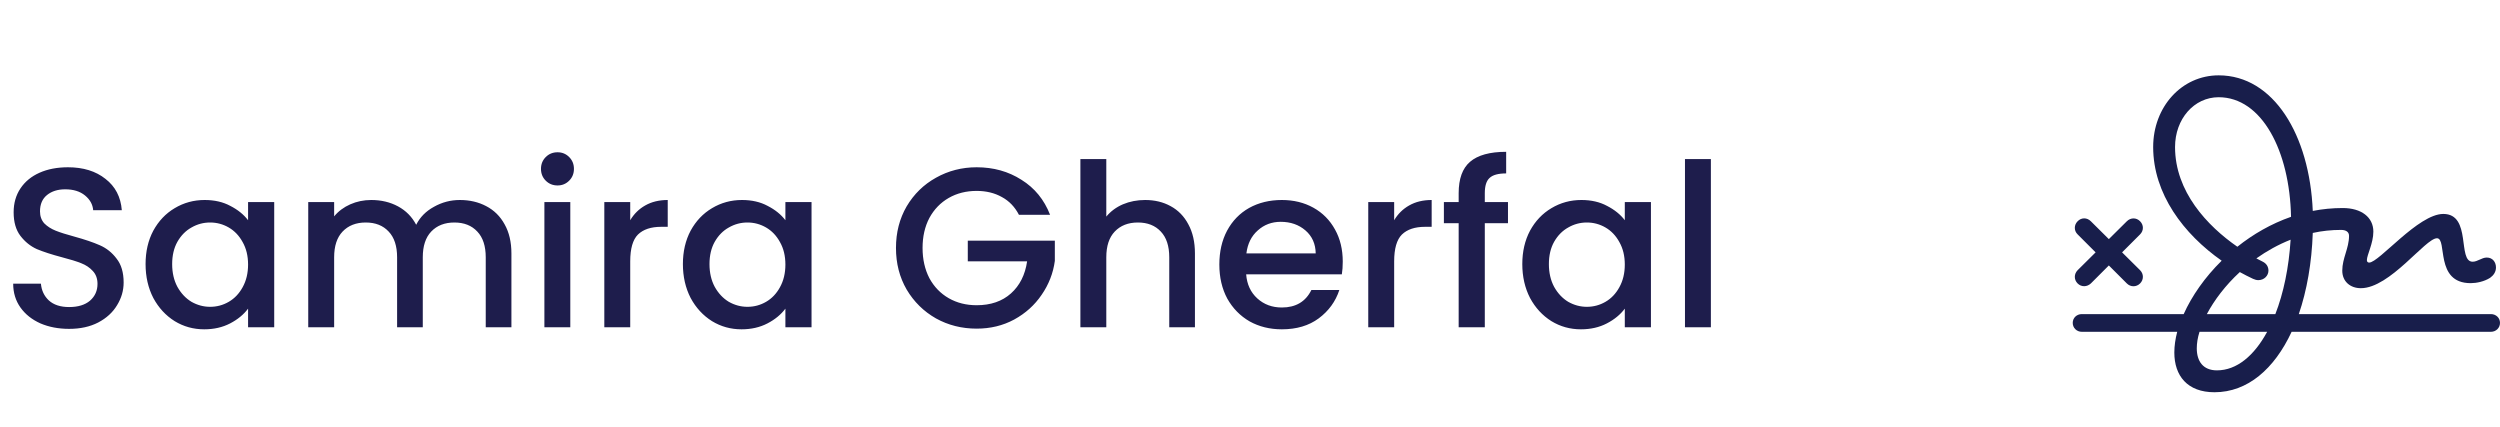
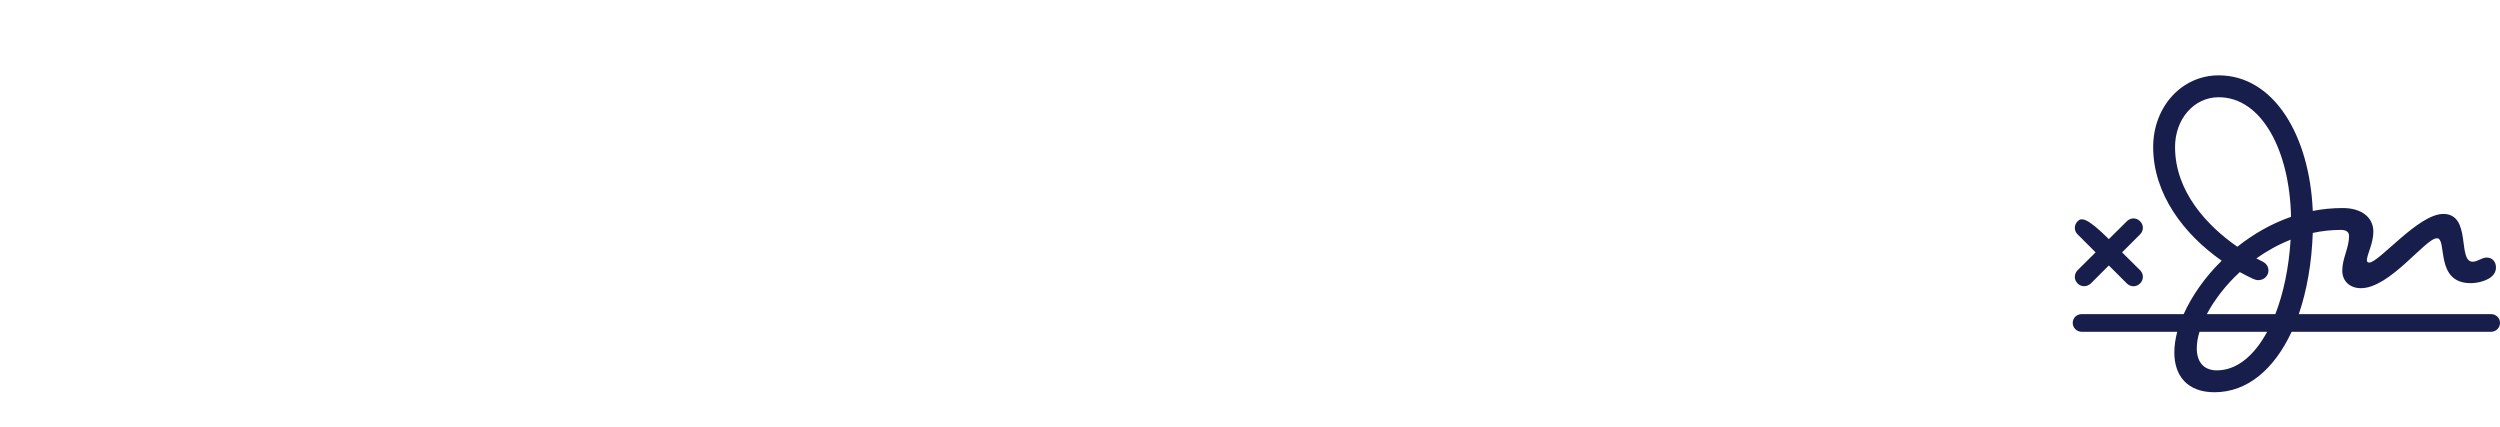
<svg xmlns="http://www.w3.org/2000/svg" width="275" height="47" viewBox="0 0 275 47" fill="none">
  <g clip-path="url(#clip0_2874_2850)">
-     <path d="M228.997 36.498H239.493C239.287 37.289 239.176 38.065 239.176 38.778C239.176 41.326 240.601 43.147 243.593 43.147C247.234 43.147 250.178 40.582 252.078 36.498H274.003C274.557 36.498 275 36.071 275 35.517C275 34.962 274.557 34.551 274.003 34.551H252.869C253.756 31.955 254.294 28.915 254.405 25.623C255.402 25.401 256.447 25.29 257.523 25.29C258.078 25.29 258.394 25.528 258.394 25.939C258.394 27.316 257.65 28.393 257.65 29.77C257.65 30.973 258.537 31.701 259.692 31.701C262.906 31.701 266.784 26.208 268.066 26.208C269.238 26.208 267.781 31.147 271.771 31.147C272.42 31.147 273.259 30.973 273.908 30.562C274.288 30.293 274.557 29.913 274.557 29.422C274.557 28.82 274.177 28.33 273.544 28.33C272.99 28.33 272.531 28.789 271.992 28.789C270.283 28.789 271.913 23.533 268.763 23.533C266.009 23.533 261.702 28.884 260.61 28.884C260.468 28.884 260.357 28.805 260.357 28.614C260.357 28.045 261.069 26.762 261.069 25.48C261.069 23.897 259.755 22.884 257.698 22.884C256.574 22.884 255.465 22.995 254.405 23.201C254.057 14.858 250.099 8.288 244.052 8.288C239.983 8.288 236.849 11.755 236.849 16.172C236.849 21.333 240.205 25.749 244.384 28.678C242.532 30.498 241.092 32.572 240.205 34.551H228.997C228.443 34.551 228 34.962 228 35.517C228 36.071 228.443 36.498 228.997 36.498ZM239.255 16.172C239.255 13.085 241.345 10.695 244.052 10.695C248.801 10.695 251.872 16.599 252.014 23.85C249.83 24.61 247.835 25.765 246.11 27.142C242.817 24.863 239.255 21.095 239.255 16.172ZM228.538 31.179C228.95 31.591 229.567 31.575 229.995 31.179L231.973 29.2L233.952 31.179C234.364 31.591 234.997 31.591 235.409 31.179C235.82 30.767 235.82 30.134 235.409 29.723L233.43 27.76L235.409 25.781C235.82 25.369 235.82 24.752 235.409 24.34C234.997 23.913 234.364 23.929 233.952 24.34L231.973 26.303L229.995 24.34C229.567 23.913 228.95 23.913 228.538 24.34C228.127 24.752 228.127 25.385 228.538 25.781L230.517 27.76L228.538 29.723C228.127 30.15 228.127 30.767 228.538 31.179ZM247.835 30.672C248.041 30.767 248.231 30.815 248.421 30.815C249.07 30.815 249.529 30.308 249.529 29.77C249.529 29.374 249.339 28.994 248.88 28.773C248.658 28.662 248.437 28.551 248.199 28.424C249.339 27.617 250.606 26.905 251.967 26.367C251.777 29.422 251.191 32.24 250.289 34.551H242.754C243.577 32.999 244.812 31.369 246.379 29.928C246.854 30.198 247.345 30.435 247.835 30.672ZM241.646 38.318C241.646 37.764 241.741 37.147 241.946 36.498H249.387C247.962 39.126 246.046 40.74 243.862 40.74C242.342 40.74 241.646 39.743 241.646 38.318Z" fill="#181E4B" />
+     <path d="M228.997 36.498H239.493C239.287 37.289 239.176 38.065 239.176 38.778C239.176 41.326 240.601 43.147 243.593 43.147C247.234 43.147 250.178 40.582 252.078 36.498H274.003C274.557 36.498 275 36.071 275 35.517C275 34.962 274.557 34.551 274.003 34.551H252.869C253.756 31.955 254.294 28.915 254.405 25.623C255.402 25.401 256.447 25.29 257.523 25.29C258.078 25.29 258.394 25.528 258.394 25.939C258.394 27.316 257.65 28.393 257.65 29.77C257.65 30.973 258.537 31.701 259.692 31.701C262.906 31.701 266.784 26.208 268.066 26.208C269.238 26.208 267.781 31.147 271.771 31.147C272.42 31.147 273.259 30.973 273.908 30.562C274.288 30.293 274.557 29.913 274.557 29.422C274.557 28.82 274.177 28.33 273.544 28.33C272.99 28.33 272.531 28.789 271.992 28.789C270.283 28.789 271.913 23.533 268.763 23.533C266.009 23.533 261.702 28.884 260.61 28.884C260.468 28.884 260.357 28.805 260.357 28.614C260.357 28.045 261.069 26.762 261.069 25.48C261.069 23.897 259.755 22.884 257.698 22.884C256.574 22.884 255.465 22.995 254.405 23.201C254.057 14.858 250.099 8.288 244.052 8.288C239.983 8.288 236.849 11.755 236.849 16.172C236.849 21.333 240.205 25.749 244.384 28.678C242.532 30.498 241.092 32.572 240.205 34.551H228.997C228.443 34.551 228 34.962 228 35.517C228 36.071 228.443 36.498 228.997 36.498ZM239.255 16.172C239.255 13.085 241.345 10.695 244.052 10.695C248.801 10.695 251.872 16.599 252.014 23.85C249.83 24.61 247.835 25.765 246.11 27.142C242.817 24.863 239.255 21.095 239.255 16.172ZM228.538 31.179C228.95 31.591 229.567 31.575 229.995 31.179L231.973 29.2L233.952 31.179C234.364 31.591 234.997 31.591 235.409 31.179C235.82 30.767 235.82 30.134 235.409 29.723L233.43 27.76L235.409 25.781C235.82 25.369 235.82 24.752 235.409 24.34C234.997 23.913 234.364 23.929 233.952 24.34L231.973 26.303C229.567 23.913 228.95 23.913 228.538 24.34C228.127 24.752 228.127 25.385 228.538 25.781L230.517 27.76L228.538 29.723C228.127 30.15 228.127 30.767 228.538 31.179ZM247.835 30.672C248.041 30.767 248.231 30.815 248.421 30.815C249.07 30.815 249.529 30.308 249.529 29.77C249.529 29.374 249.339 28.994 248.88 28.773C248.658 28.662 248.437 28.551 248.199 28.424C249.339 27.617 250.606 26.905 251.967 26.367C251.777 29.422 251.191 32.24 250.289 34.551H242.754C243.577 32.999 244.812 31.369 246.379 29.928C246.854 30.198 247.345 30.435 247.835 30.672ZM241.646 38.318C241.646 37.764 241.741 37.147 241.946 36.498H249.387C247.962 39.126 246.046 40.74 243.862 40.74C242.342 40.74 241.646 39.743 241.646 38.318Z" fill="#181E4B" />
  </g>
-   <path d="M7.6 36.175C6.433 36.175 5.383 35.975 4.45 35.575C3.517 35.158 2.783 34.575 2.25 33.825C1.717 33.075 1.45 32.2 1.45 31.2H4.5C4.567 31.95 4.858 32.567 5.375 33.05C5.908 33.533 6.65 33.775 7.6 33.775C8.583 33.775 9.35 33.542 9.9 33.075C10.45 32.592 10.725 31.975 10.725 31.225C10.725 30.642 10.55 30.167 10.2 29.8C9.867 29.433 9.442 29.15 8.925 28.95C8.425 28.75 7.725 28.533 6.825 28.3C5.692 28 4.767 27.7 4.05 27.4C3.35 27.083 2.75 26.6 2.25 25.95C1.75 25.3 1.5 24.433 1.5 23.35C1.5 22.35 1.75 21.475 2.25 20.725C2.75 19.975 3.45 19.4 4.35 19C5.25 18.6 6.292 18.4 7.475 18.4C9.158 18.4 10.533 18.825 11.6 19.675C12.683 20.508 13.283 21.658 13.4 23.125H10.25C10.2 22.492 9.9 21.95 9.35 21.5C8.8 21.05 8.075 20.825 7.175 20.825C6.358 20.825 5.692 21.033 5.175 21.45C4.658 21.867 4.4 22.467 4.4 23.25C4.4 23.783 4.558 24.225 4.875 24.575C5.208 24.908 5.625 25.175 6.125 25.375C6.625 25.575 7.308 25.792 8.175 26.025C9.325 26.342 10.258 26.658 10.975 26.975C11.708 27.292 12.325 27.783 12.825 28.45C13.342 29.1 13.6 29.975 13.6 31.075C13.6 31.958 13.358 32.792 12.875 33.575C12.408 34.358 11.717 34.992 10.8 35.475C9.9 35.942 8.833 36.175 7.6 36.175ZM16.013 29.05C16.013 27.667 16.296 26.442 16.863 25.375C17.446 24.308 18.23 23.483 19.213 22.9C20.213 22.3 21.313 22 22.513 22C23.596 22 24.538 22.217 25.338 22.65C26.155 23.067 26.805 23.592 27.288 24.225V22.225H30.163V36H27.288V33.95C26.805 34.6 26.146 35.142 25.313 35.575C24.48 36.008 23.53 36.225 22.463 36.225C21.28 36.225 20.196 35.925 19.213 35.325C18.23 34.708 17.446 33.858 16.863 32.775C16.296 31.675 16.013 30.433 16.013 29.05ZM27.288 29.1C27.288 28.15 27.088 27.325 26.688 26.625C26.305 25.925 25.796 25.392 25.163 25.025C24.53 24.658 23.846 24.475 23.113 24.475C22.38 24.475 21.696 24.658 21.063 25.025C20.43 25.375 19.913 25.9 19.513 26.6C19.13 27.283 18.938 28.1 18.938 29.05C18.938 30 19.13 30.833 19.513 31.55C19.913 32.267 20.43 32.817 21.063 33.2C21.713 33.567 22.396 33.75 23.113 33.75C23.846 33.75 24.53 33.567 25.163 33.2C25.796 32.833 26.305 32.3 26.688 31.6C27.088 30.883 27.288 30.05 27.288 29.1ZM50.581 22C51.665 22 52.631 22.225 53.481 22.675C54.348 23.125 55.023 23.792 55.506 24.675C56.006 25.558 56.256 26.625 56.256 27.875V36H53.431V28.3C53.431 27.067 53.123 26.125 52.506 25.475C51.89 24.808 51.048 24.475 49.981 24.475C48.915 24.475 48.065 24.808 47.431 25.475C46.815 26.125 46.506 27.067 46.506 28.3V36H43.681V28.3C43.681 27.067 43.373 26.125 42.756 25.475C42.14 24.808 41.298 24.475 40.231 24.475C39.165 24.475 38.315 24.808 37.681 25.475C37.065 26.125 36.756 27.067 36.756 28.3V36H33.906V22.225H36.756V23.8C37.223 23.233 37.815 22.792 38.531 22.475C39.248 22.158 40.015 22 40.831 22C41.931 22 42.915 22.233 43.781 22.7C44.648 23.167 45.315 23.842 45.781 24.725C46.198 23.892 46.848 23.233 47.731 22.75C48.615 22.25 49.565 22 50.581 22ZM61.333 20.4C60.816 20.4 60.383 20.225 60.033 19.875C59.683 19.525 59.508 19.092 59.508 18.575C59.508 18.058 59.683 17.625 60.033 17.275C60.383 16.925 60.816 16.75 61.333 16.75C61.833 16.75 62.258 16.925 62.608 17.275C62.958 17.625 63.133 18.058 63.133 18.575C63.133 19.092 62.958 19.525 62.608 19.875C62.258 20.225 61.833 20.4 61.333 20.4ZM62.733 22.225V36H59.883V22.225H62.733ZM69.325 24.225C69.741 23.525 70.291 22.983 70.975 22.6C71.675 22.2 72.5 22 73.45 22V24.95H72.725C71.608 24.95 70.758 25.233 70.175 25.8C69.608 26.367 69.325 27.35 69.325 28.75V36H66.475V22.225H69.325V24.225ZM75.119 29.05C75.119 27.667 75.403 26.442 75.969 25.375C76.553 24.308 77.336 23.483 78.319 22.9C79.319 22.3 80.419 22 81.619 22C82.703 22 83.644 22.217 84.444 22.65C85.261 23.067 85.911 23.592 86.394 24.225V22.225H89.269V36H86.394V33.95C85.911 34.6 85.253 35.142 84.419 35.575C83.586 36.008 82.636 36.225 81.569 36.225C80.386 36.225 79.303 35.925 78.319 35.325C77.336 34.708 76.553 33.858 75.969 32.775C75.403 31.675 75.119 30.433 75.119 29.05ZM86.394 29.1C86.394 28.15 86.194 27.325 85.794 26.625C85.411 25.925 84.903 25.392 84.269 25.025C83.636 24.658 82.953 24.475 82.219 24.475C81.486 24.475 80.803 24.658 80.169 25.025C79.536 25.375 79.019 25.9 78.619 26.6C78.236 27.283 78.044 28.1 78.044 29.05C78.044 30 78.236 30.833 78.619 31.55C79.019 32.267 79.536 32.817 80.169 33.2C80.819 33.567 81.503 33.75 82.219 33.75C82.953 33.75 83.636 33.567 84.269 33.2C84.903 32.833 85.411 32.3 85.794 31.6C86.194 30.883 86.394 30.05 86.394 29.1ZM112.082 23.625C111.632 22.758 111.007 22.108 110.207 21.675C109.407 21.225 108.482 21 107.432 21C106.282 21 105.257 21.258 104.357 21.775C103.457 22.292 102.749 23.025 102.232 23.975C101.732 24.925 101.482 26.025 101.482 27.275C101.482 28.525 101.732 29.633 102.232 30.6C102.749 31.55 103.457 32.283 104.357 32.8C105.257 33.317 106.282 33.575 107.432 33.575C108.982 33.575 110.24 33.142 111.207 32.275C112.174 31.408 112.765 30.233 112.982 28.75H106.457V26.475H116.032V28.7C115.849 30.05 115.365 31.292 114.582 32.425C113.815 33.558 112.807 34.467 111.557 35.15C110.324 35.817 108.949 36.15 107.432 36.15C105.799 36.15 104.307 35.775 102.957 35.025C101.607 34.258 100.532 33.2 99.732 31.85C98.948 30.5 98.557 28.975 98.557 27.275C98.557 25.575 98.948 24.05 99.732 22.7C100.532 21.35 101.607 20.3 102.957 19.55C104.324 18.783 105.815 18.4 107.432 18.4C109.282 18.4 110.924 18.858 112.357 19.775C113.807 20.675 114.857 21.958 115.507 23.625H112.082ZM125.968 22C127.018 22 127.951 22.225 128.768 22.675C129.601 23.125 130.251 23.792 130.718 24.675C131.201 25.558 131.443 26.625 131.443 27.875V36H128.618V28.3C128.618 27.067 128.309 26.125 127.693 25.475C127.076 24.808 126.234 24.475 125.168 24.475C124.101 24.475 123.251 24.808 122.618 25.475C122.001 26.125 121.693 27.067 121.693 28.3V36H118.843V17.5H121.693V23.825C122.176 23.242 122.784 22.792 123.518 22.475C124.268 22.158 125.084 22 125.968 22ZM147.703 28.775C147.703 29.292 147.67 29.758 147.603 30.175H137.078C137.161 31.275 137.57 32.158 138.303 32.825C139.036 33.492 139.936 33.825 141.003 33.825C142.536 33.825 143.62 33.183 144.253 31.9H147.328C146.911 33.167 146.153 34.208 145.053 35.025C143.97 35.825 142.62 36.225 141.003 36.225C139.686 36.225 138.503 35.933 137.453 35.35C136.42 34.75 135.603 33.917 135.003 32.85C134.42 31.767 134.128 30.517 134.128 29.1C134.128 27.683 134.411 26.442 134.978 25.375C135.561 24.292 136.37 23.458 137.403 22.875C138.453 22.292 139.653 22 141.003 22C142.303 22 143.461 22.283 144.478 22.85C145.495 23.417 146.286 24.217 146.853 25.25C147.42 26.267 147.703 27.442 147.703 28.775ZM144.728 27.875C144.711 26.825 144.336 25.983 143.603 25.35C142.87 24.717 141.961 24.4 140.878 24.4C139.895 24.4 139.053 24.717 138.353 25.35C137.653 25.967 137.236 26.808 137.103 27.875H144.728ZM153.358 24.225C153.774 23.525 154.324 22.983 155.008 22.6C155.708 22.2 156.533 22 157.483 22V24.95H156.758C155.641 24.95 154.791 25.233 154.208 25.8C153.641 26.367 153.358 27.35 153.358 28.75V36H150.508V22.225H153.358V24.225ZM165.878 24.55H163.328V36H160.453V24.55H158.828V22.225H160.453V21.25C160.453 19.667 160.869 18.517 161.703 17.8C162.553 17.067 163.878 16.7 165.678 16.7V19.075C164.811 19.075 164.203 19.242 163.853 19.575C163.503 19.892 163.328 20.45 163.328 21.25V22.225H165.878V24.55ZM167.453 29.05C167.453 27.667 167.737 26.442 168.303 25.375C168.887 24.308 169.67 23.483 170.653 22.9C171.653 22.3 172.753 22 173.953 22C175.037 22 175.978 22.217 176.778 22.65C177.595 23.067 178.245 23.592 178.728 24.225V22.225H181.603V36H178.728V33.95C178.245 34.6 177.587 35.142 176.753 35.575C175.92 36.008 174.97 36.225 173.903 36.225C172.72 36.225 171.637 35.925 170.653 35.325C169.67 34.708 168.887 33.858 168.303 32.775C167.737 31.675 167.453 30.433 167.453 29.05ZM178.728 29.1C178.728 28.15 178.528 27.325 178.128 26.625C177.745 25.925 177.237 25.392 176.603 25.025C175.97 24.658 175.287 24.475 174.553 24.475C173.82 24.475 173.137 24.658 172.503 25.025C171.87 25.375 171.353 25.9 170.953 26.6C170.57 27.283 170.378 28.1 170.378 29.05C170.378 30 170.57 30.833 170.953 31.55C171.353 32.267 171.87 32.817 172.503 33.2C173.153 33.567 173.837 33.75 174.553 33.75C175.287 33.75 175.97 33.567 176.603 33.2C177.237 32.833 177.745 32.3 178.128 31.6C178.528 30.883 178.728 30.05 178.728 29.1ZM188.197 17.5V36H185.347V17.5H188.197Z" fill="#1E1D4C" />
  <defs>
    <clipPath id="clip0_2874_2850">
      <rect width="47" height="47" fill="white" transform="translate(228)" />
    </clipPath>
  </defs>
</svg>